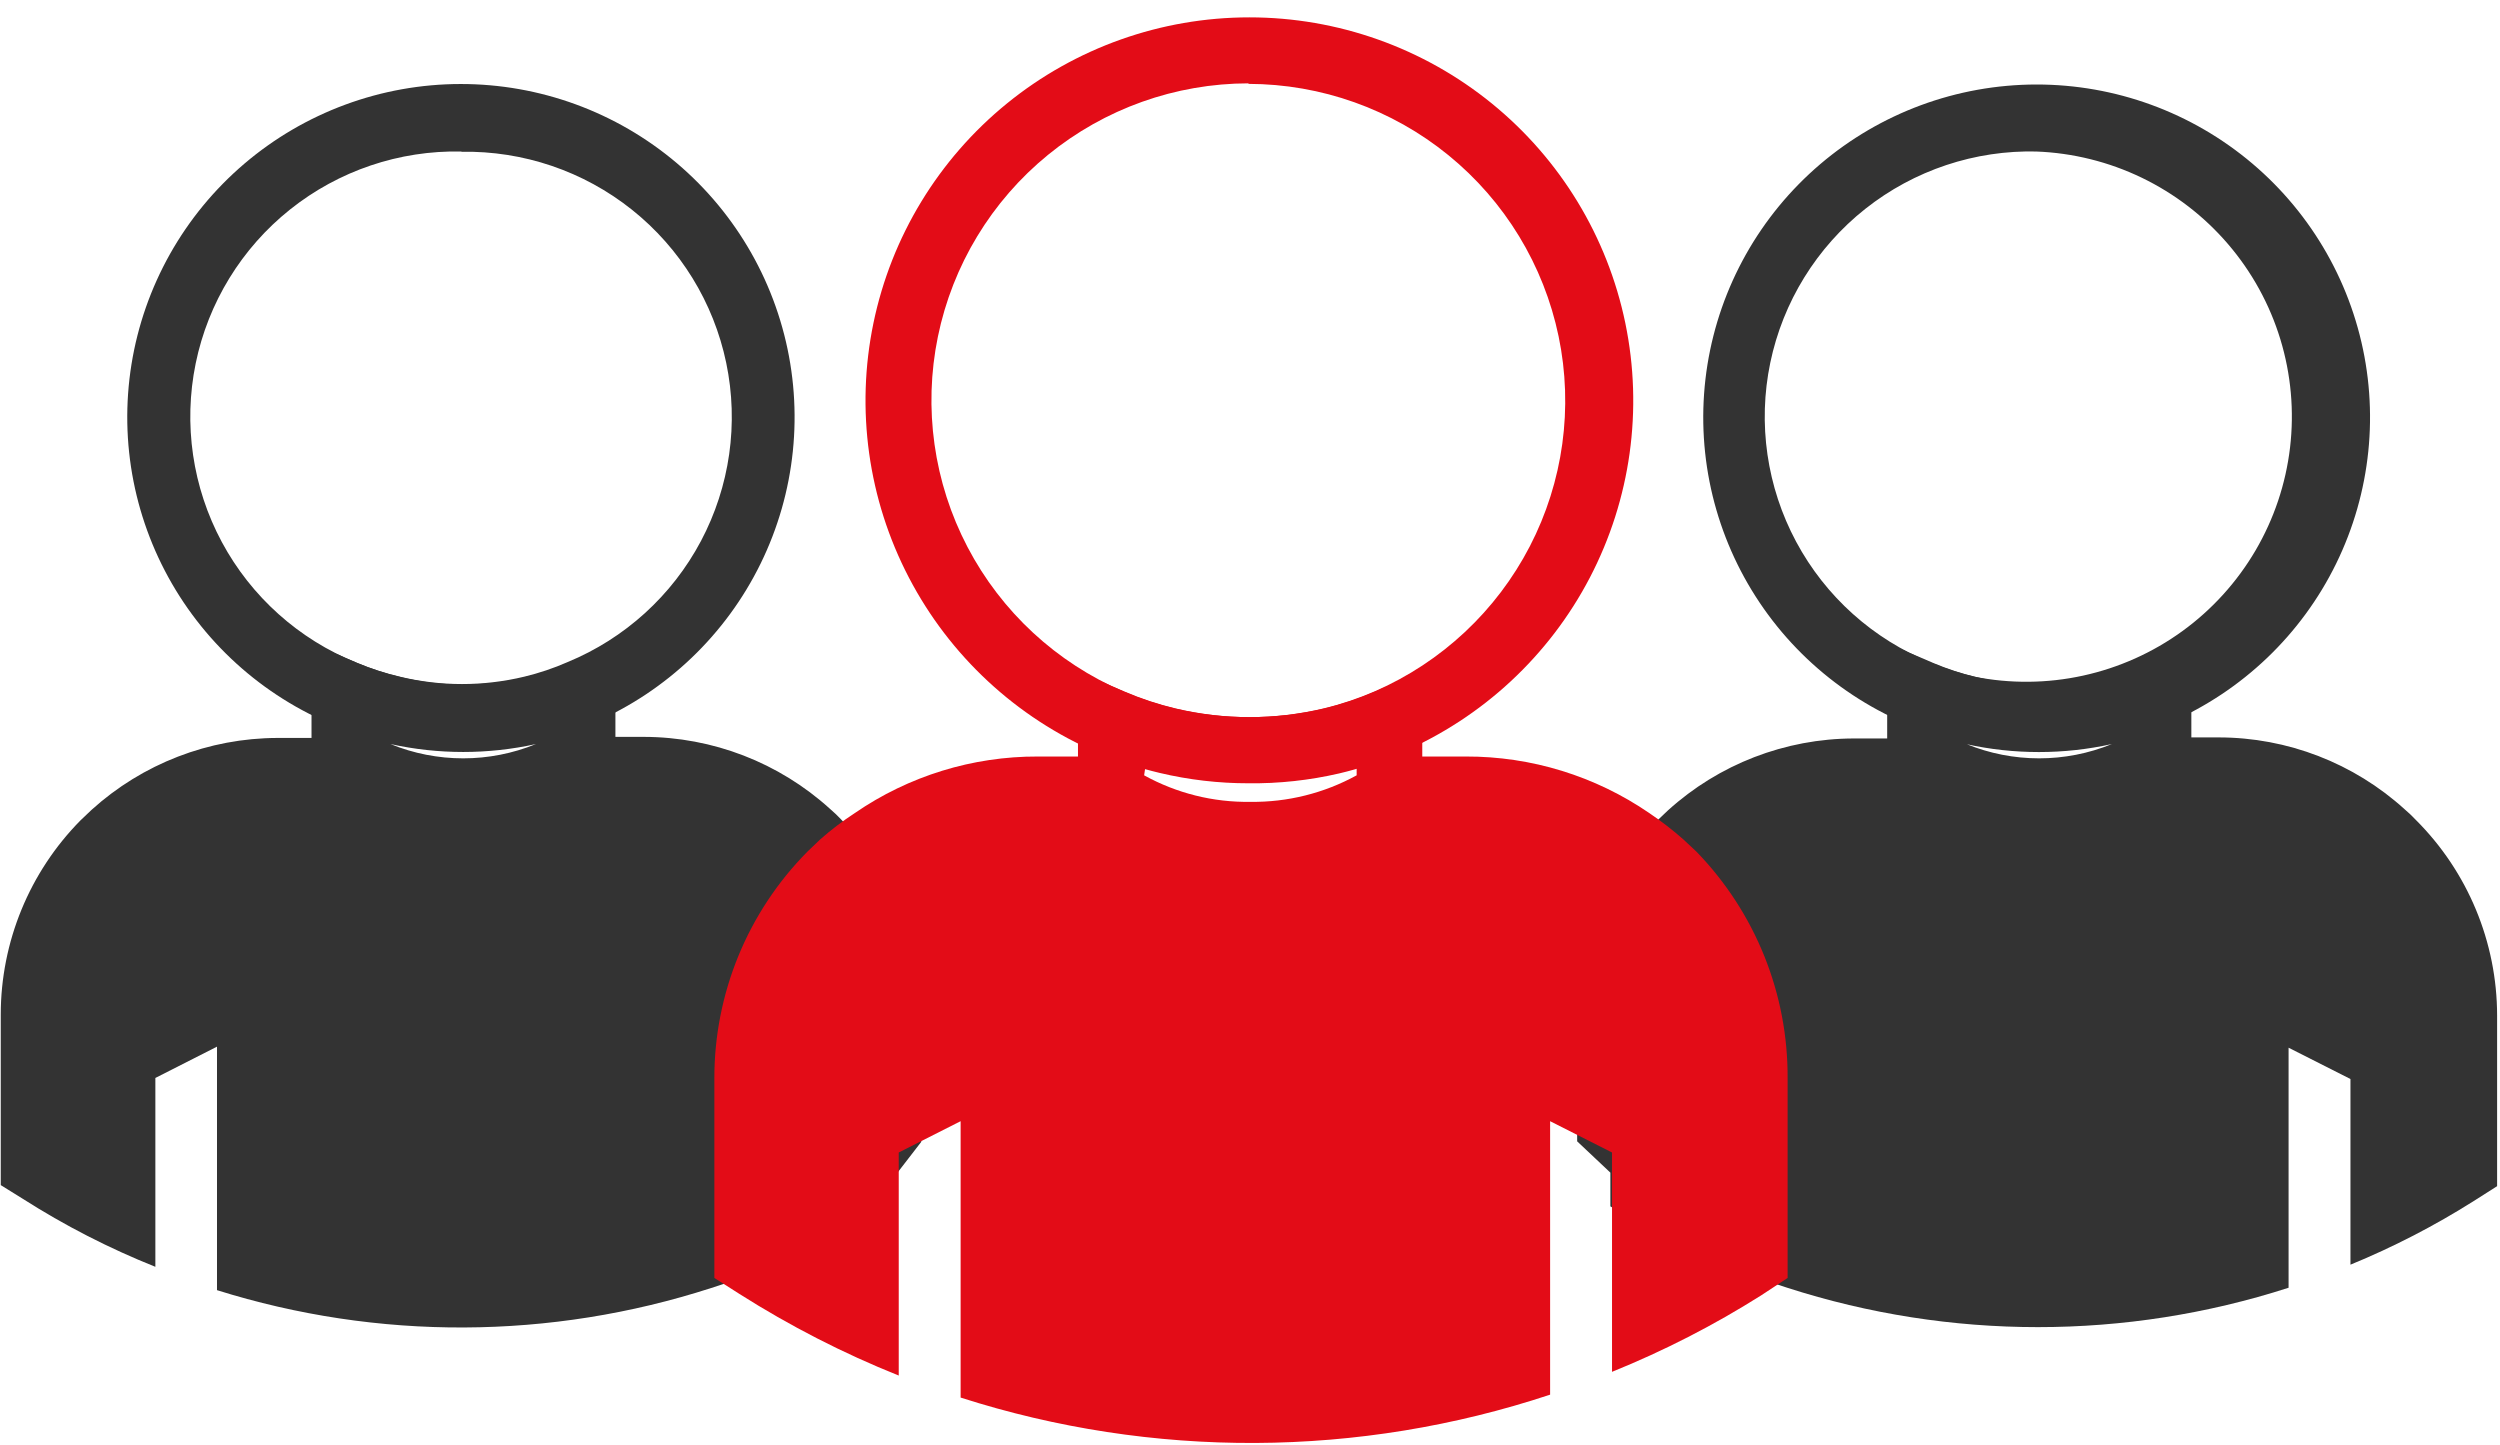
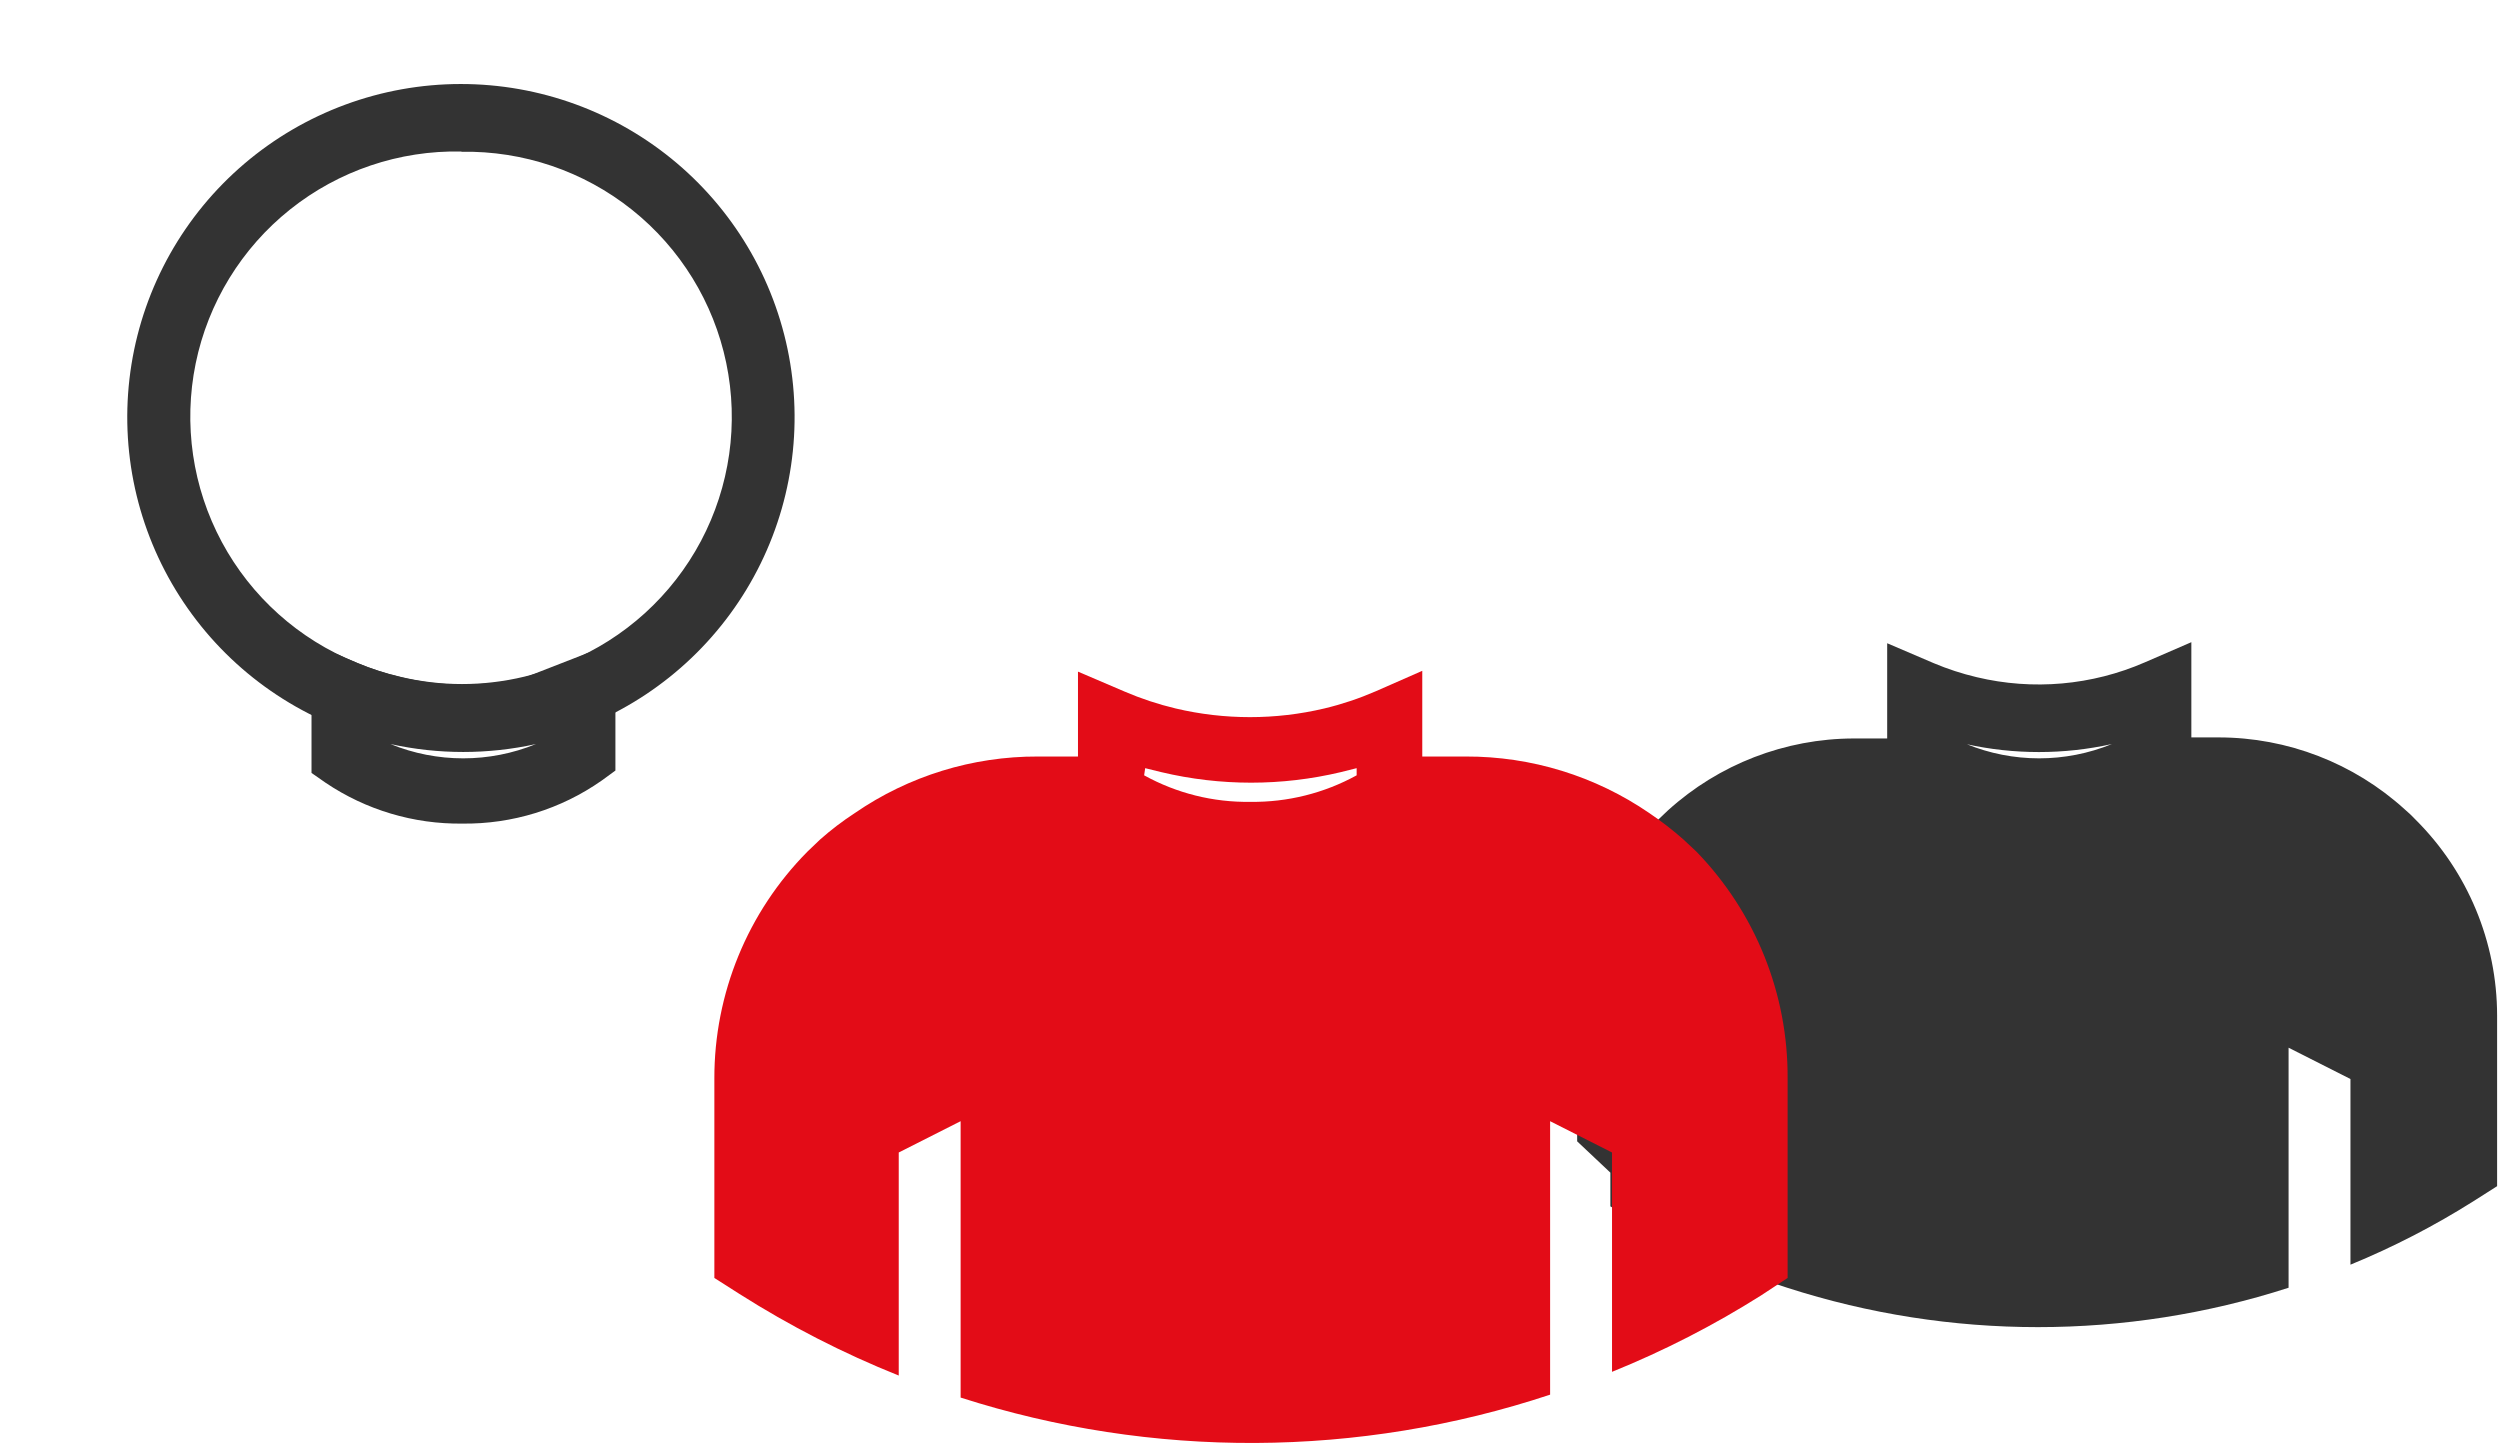
<svg xmlns="http://www.w3.org/2000/svg" width="109" height="63" viewBox="0 0 109 63" fill="none">
  <path d="M20.116 32.706C18.985 32.706 17.858 32.578 16.757 32.324C13.394 31.532 10.424 29.571 8.377 26.792C6.33 24.013 5.34 20.598 5.585 17.157C5.831 13.716 7.294 10.475 9.714 8.013C12.135 5.551 15.353 4.03 18.794 3.721C22.235 3.413 25.674 4.337 28.495 6.328C31.316 8.319 33.335 11.248 34.191 14.59C35.047 17.932 34.683 21.469 33.165 24.568C31.647 27.667 29.075 30.125 25.907 31.503C25.161 31.838 24.385 32.106 23.591 32.301C22.453 32.573 21.286 32.709 20.116 32.706V32.706ZM20.116 6.606C17.408 6.55 14.766 7.444 12.649 9.132C10.533 10.82 9.076 13.196 8.532 15.845C7.989 18.494 8.392 21.25 9.672 23.634C10.953 26.017 13.029 27.877 15.541 28.89C16.152 29.146 16.784 29.351 17.429 29.502C19.214 29.932 21.076 29.932 22.861 29.502C23.508 29.346 24.14 29.134 24.749 28.866C27.243 27.837 29.298 25.971 30.561 23.59C31.823 21.209 32.214 18.463 31.664 15.825C31.115 13.188 29.661 10.824 27.552 9.143C25.444 7.462 22.814 6.569 20.116 6.617V6.606Z" fill="#333333" />
-   <path d="M20.161 35.909C18.037 35.936 15.956 35.314 14.196 34.128L13.582 33.7V32.902V28.045L15.597 28.913C16.209 29.169 16.84 29.374 17.485 29.525C19.27 29.955 21.133 29.955 22.918 29.525C23.564 29.369 24.196 29.157 24.805 28.89L26.832 27.999V33.596L26.23 34.035C24.454 35.28 22.331 35.935 20.161 35.909V35.909ZM17.022 32.44C19.055 33.272 21.336 33.272 23.369 32.44C21.279 32.902 19.112 32.902 17.022 32.44V32.44Z" fill="#333333" />
-   <path d="M40.166 44.282V49.786L39.112 51.151V52.388C36.583 53.987 33.858 55.254 31.005 56.158C24.007 58.42 16.478 58.452 9.461 56.251V45.634L6.774 46.999V55.233C4.755 54.426 2.816 53.431 0.983 52.261L0.033 51.671V44.235C0.034 41.068 1.282 38.028 3.508 35.77L3.994 35.308C6.215 33.298 9.104 32.181 12.102 32.174H14.94V32.833H15.009C16.517 33.846 18.3 34.375 20.117 34.348C21.963 34.374 23.772 33.829 25.294 32.787V32.128H28.074C31.073 32.133 33.962 33.249 36.182 35.261C36.352 35.407 36.515 35.561 36.669 35.724L37.12 36.21C39.099 38.432 40.185 41.308 40.166 44.282Z" fill="#333333" />
-   <path d="M88.823 32.706C87.693 32.707 86.566 32.579 85.465 32.324C82.104 31.534 79.135 29.575 77.089 26.799C75.043 24.022 74.054 20.609 74.298 17.171C74.542 13.733 76.004 10.494 78.422 8.033C80.84 5.573 84.056 4.052 87.495 3.743C90.933 3.434 94.37 4.357 97.189 6.347C100.008 8.337 102.026 11.264 102.881 14.603C103.736 17.942 103.373 21.477 101.856 24.573C100.339 27.67 97.768 30.126 94.603 31.503C93.857 31.839 93.082 32.106 92.287 32.301C91.152 32.571 89.99 32.707 88.823 32.706V32.706ZM88.823 6.606C86.11 6.536 83.458 7.42 81.331 9.103C79.204 10.786 77.736 13.162 77.184 15.816C76.633 18.469 77.032 21.232 78.313 23.621C79.593 26.011 81.673 27.875 84.191 28.89C84.802 29.144 85.434 29.349 86.078 29.502C87.646 29.814 89.262 29.799 90.823 29.457C92.385 29.115 93.859 28.455 95.152 27.516C96.445 26.578 97.53 25.382 98.338 24.005C99.146 22.628 99.659 21.098 99.846 19.513C100.033 17.928 99.889 16.321 99.424 14.794C98.958 13.267 98.181 11.853 97.141 10.641C96.101 9.428 94.822 8.444 93.382 7.749C91.943 7.055 90.375 6.665 88.777 6.606H88.823Z" fill="#333333" />
+   <path d="M20.161 35.909C18.037 35.936 15.956 35.314 14.196 34.128L13.582 33.7V32.902V28.045L15.597 28.913C16.209 29.169 16.84 29.374 17.485 29.525C19.27 29.955 21.133 29.955 22.918 29.525L26.832 27.999V33.596L26.23 34.035C24.454 35.28 22.331 35.935 20.161 35.909V35.909ZM17.022 32.44C19.055 33.272 21.336 33.272 23.369 32.44C21.279 32.902 19.112 32.902 17.022 32.44V32.44Z" fill="#333333" />
  <path d="M88.86 35.909C86.736 35.936 84.655 35.314 82.895 34.128L82.281 33.7V32.902V28.045L84.308 28.913C84.915 29.169 85.543 29.374 86.184 29.525C88.634 30.111 91.208 29.884 93.516 28.878L95.543 27.999V33.596L94.941 34.035C93.159 35.277 91.033 35.932 88.86 35.909ZM85.733 32.44C87.766 33.272 90.046 33.272 92.08 32.44C89.982 32.906 87.807 32.906 85.71 32.44H85.733Z" fill="#333333" />
  <path d="M108.874 44.281V51.717L107.855 52.365C106.147 53.444 104.349 54.373 102.48 55.14V47.045L99.782 45.68V56.146C92.677 58.435 85.03 58.435 77.925 56.146C75.218 55.283 72.627 54.091 70.212 52.596V51.127L68.764 49.762V44.258C68.762 41.317 69.842 38.478 71.798 36.279C71.937 36.105 72.088 35.955 72.238 35.793L72.725 35.331C74.945 33.319 77.834 32.202 80.833 32.197H83.67V32.856C85.183 33.869 86.969 34.398 88.79 34.371C90.636 34.397 92.445 33.852 93.967 32.81V32.151H96.735C99.734 32.153 102.624 33.27 104.843 35.285C105.014 35.43 105.176 35.584 105.329 35.747C107.598 38.01 108.872 41.08 108.874 44.281Z" fill="#333333" />
-   <path d="M54.432 34.151C53.13 34.152 51.831 34.001 50.564 33.7C49.634 33.479 48.723 33.181 47.842 32.81C44.306 31.286 41.405 28.592 39.627 25.181C37.849 21.771 37.303 17.852 38.082 14.087C38.861 10.322 40.917 6.94 43.903 4.511C46.889 2.083 50.622 0.757 54.473 0.757C58.324 0.757 62.057 2.083 65.043 4.511C68.029 6.94 70.085 10.322 70.864 14.087C71.643 17.852 71.097 21.771 69.319 25.181C67.541 28.592 64.64 31.286 61.104 32.81C60.227 33.197 59.316 33.503 58.382 33.723C57.087 34.023 55.761 34.166 54.432 34.151V34.151ZM54.432 3.634C51.247 3.638 48.161 4.739 45.694 6.751C43.228 8.763 41.532 11.562 40.892 14.678C40.253 17.793 40.709 21.033 42.184 23.852C43.659 26.671 46.062 28.895 48.989 30.15C49.711 30.46 50.459 30.708 51.224 30.89C53.353 31.393 55.57 31.393 57.699 30.89C58.468 30.706 59.22 30.454 59.946 30.139C62.857 28.868 65.242 26.637 66.7 23.82C68.158 21.002 68.601 17.769 67.955 14.664C67.308 11.558 65.611 8.769 63.149 6.765C60.687 4.761 57.609 3.663 54.432 3.657V3.634Z" fill="#E30C17" />
  <path d="M54.517 37.875C52.083 37.904 49.699 37.19 47.684 35.828L47.07 35.4L47 34.602V29.283L49.027 30.15C49.749 30.46 50.497 30.708 51.262 30.89C53.391 31.393 55.608 31.393 57.737 30.89C58.507 30.706 59.259 30.454 59.984 30.139L62.011 29.248V35.365L61.409 35.793C59.381 37.179 56.974 37.906 54.517 37.875ZM49.884 33.804C51.301 34.587 52.898 34.986 54.517 34.961C56.136 34.982 57.732 34.583 59.15 33.804V33.492L58.455 33.666C55.885 34.278 53.207 34.278 50.637 33.666L49.93 33.492L49.884 33.804Z" fill="#E30C17" />
  <path d="M77.94 47.023V55.719L76.781 56.482C74.719 57.783 72.545 58.898 70.284 59.812V50.249L67.585 48.884V60.807C59.248 63.572 50.247 63.616 41.883 60.934V48.884L39.185 50.249V59.974C36.763 59.004 34.437 57.811 32.235 56.413L31.146 55.719V47.023C31.139 43.322 32.596 39.768 35.2 37.135L35.756 36.603C36.233 36.181 36.74 35.794 37.274 35.447C39.62 33.833 42.405 32.974 45.254 32.984H48.578V33.735L48.636 33.793C50.406 34.978 52.494 35.599 54.624 35.574C56.782 35.601 58.894 34.958 60.67 33.735V32.984H63.913C66.766 32.976 69.553 33.836 71.905 35.447C72.427 35.8 72.927 36.186 73.399 36.603L73.967 37.135C76.537 39.785 77.963 43.335 77.94 47.023Z" fill="#E30C17" />
</svg>